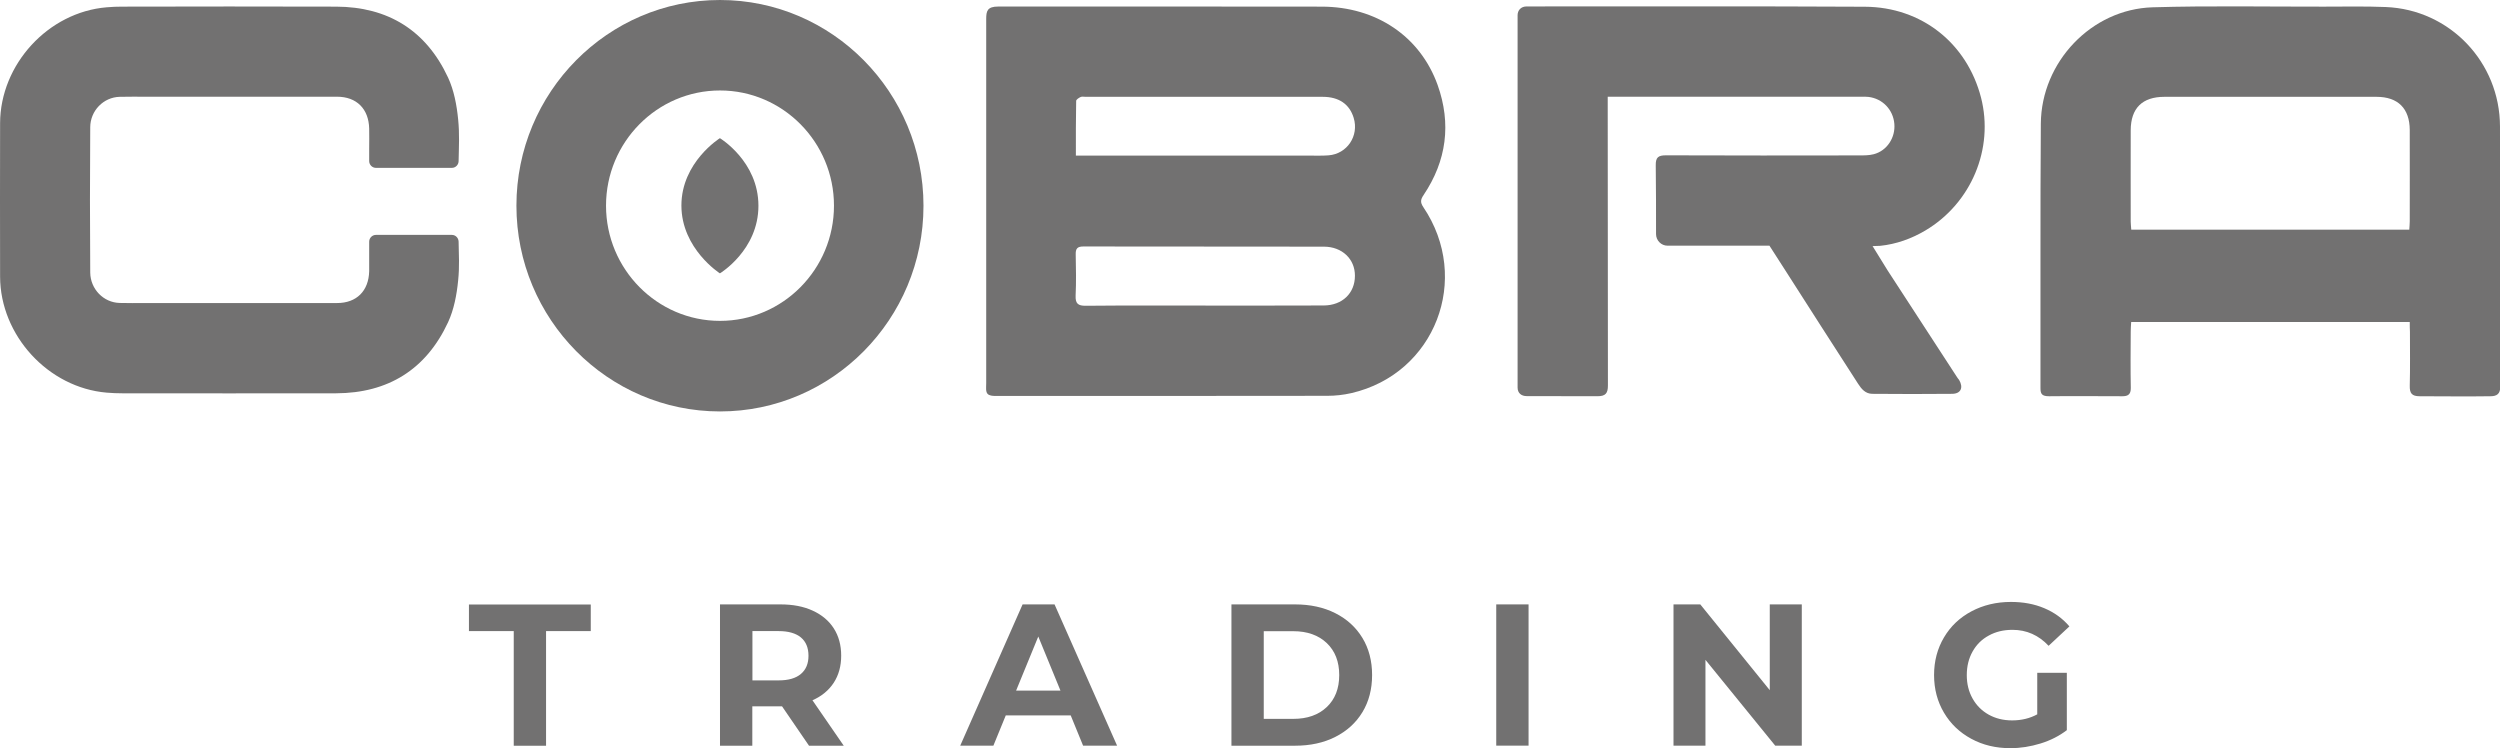
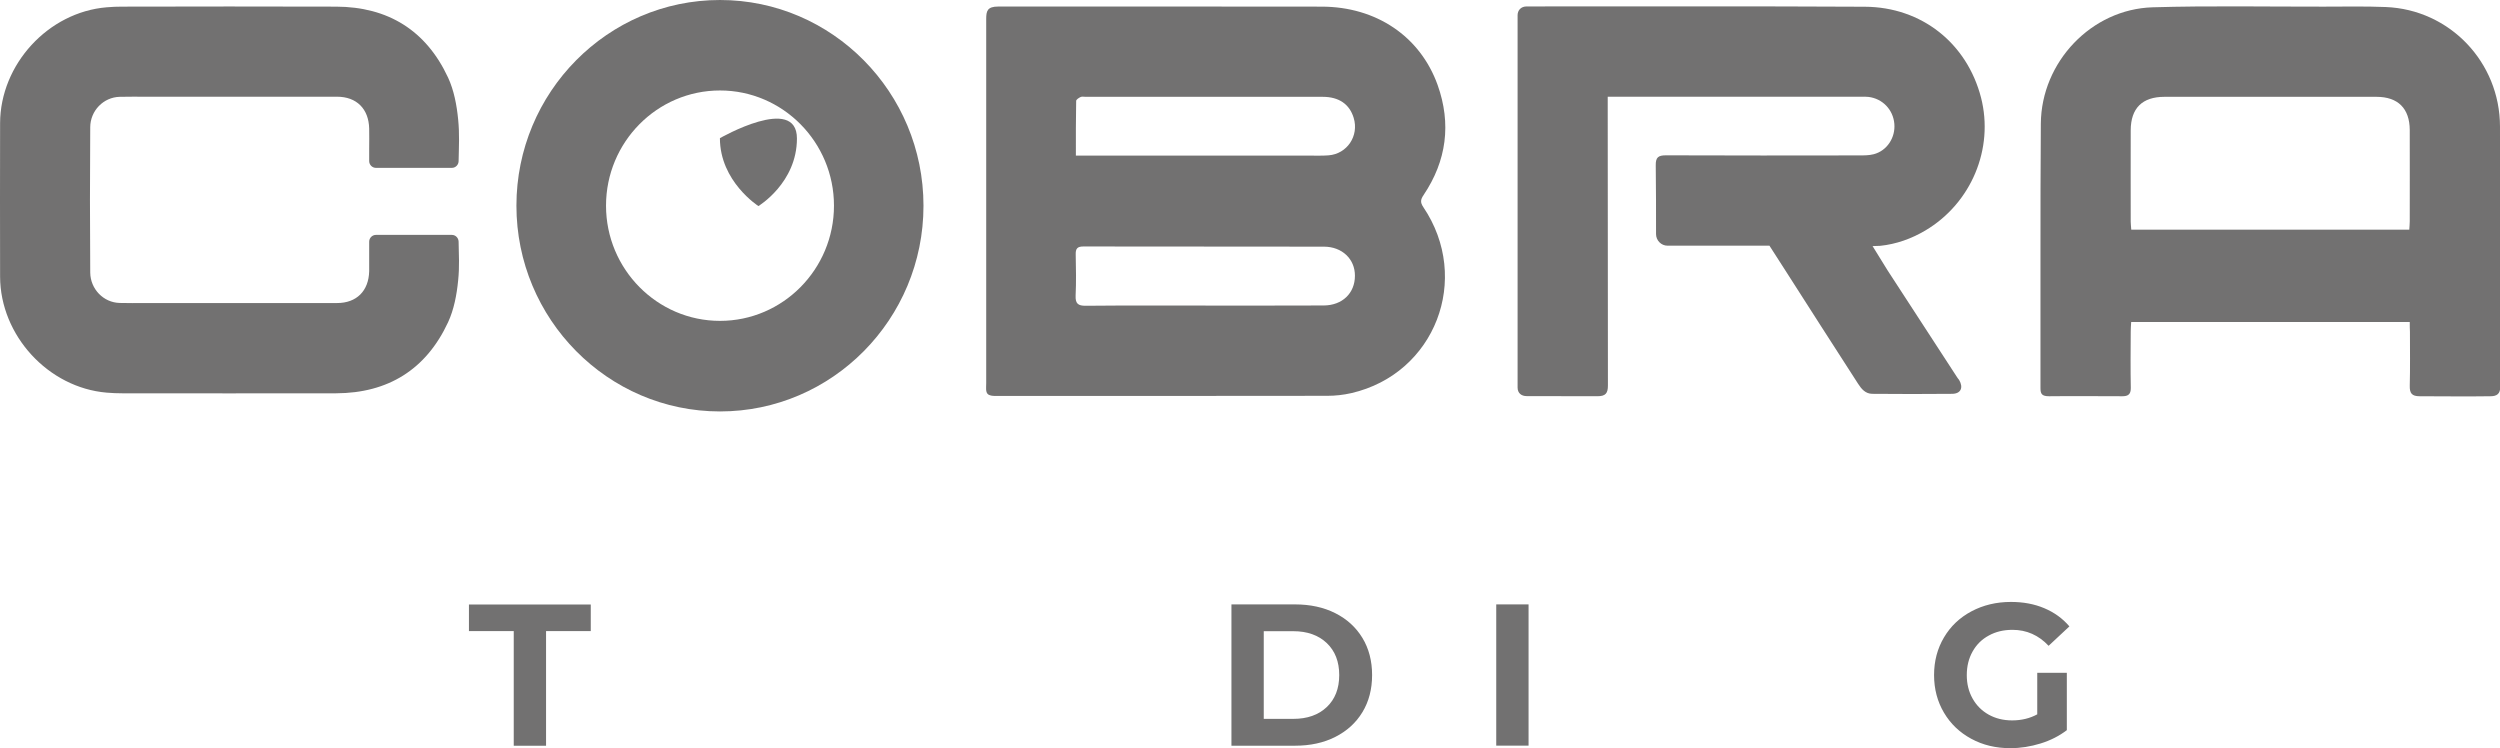
<svg xmlns="http://www.w3.org/2000/svg" version="1.0" id="레이어_1" x="0px" y="0px" width="137px" height="41px" viewBox="0 0 137 41" enable-background="new 0 0 137 41" xml:space="preserve">
  <g>
-     <path fill="#727171" d="M39.451,7.572c0,0-2.11,1.315-2.11,3.688c0,2.374,2.11,3.72,2.11,3.72s2.111-1.269,2.111-3.704   S39.451,7.572,39.451,7.572z" />
+     <path fill="#727171" d="M39.451,7.572c0,2.374,2.11,3.72,2.11,3.72s2.111-1.269,2.111-3.704   S39.451,7.572,39.451,7.572z" />
    <path fill="#727171" d="M54.125,21.59c-0.122-0.123-0.081-0.379-0.081-0.583c0-6.656,0-13.312,0-19.968   c0-0.435,0.061-0.68,0.658-0.68c5.907,0,11.819-0.005,17.726,0.005c2.986,0.005,5.396,1.627,6.353,4.292   c0.759,2.128,0.491,4.159-0.769,6.032c-0.168,0.246-0.188,0.404-0.016,0.66c2.657,3.934,0.643,9.142-3.948,10.196   c-0.425,0.097-0.87,0.147-1.312,0.147c-6.063,0.011-12.132,0.006-18.196,0.006C54.398,21.702,54.211,21.677,54.125,21.59z    M58.958,8.528c0.258,0,0.461,0,0.658,0c4.064,0,8.129,0,12.194,0c0.328,0,0.663,0.01,0.992-0.015   c1.018-0.077,1.68-1.064,1.381-2.051c-0.227-0.752-0.809-1.156-1.695-1.156c-4.333,0-8.665,0-12.993,0   c-0.096,0-0.202-0.026-0.278,0.01c-0.096,0.046-0.243,0.138-0.243,0.215C58.954,6.508,58.958,7.49,58.958,8.528z M66.02,16.745   c2.171,0,4.347,0.005,6.519-0.005c1.022-0.005,1.711-0.675,1.711-1.627c0.006-0.911-0.698-1.596-1.701-1.596   c-4.393-0.01-8.787,0-13.18-0.01c-0.344,0-0.43,0.128-0.42,0.45c0.015,0.747,0.03,1.494-0.005,2.236   c-0.02,0.445,0.132,0.568,0.557,0.563C61.672,16.735,63.848,16.745,66.02,16.745z" />
    <path fill="#727171" d="M132.055,17.646c-5.106,0-10.158,0-15.266,0c-0.01,0.174-0.025,0.343-0.025,0.512   c-0.006,1.033-0.016,2.067,0.004,3.101c0.006,0.363-0.166,0.455-0.459,0.455c-1.343,0-2.679-0.016-4.02,0   c-0.4,0-0.471-0.133-0.471-0.445c0.01-4.83-0.016-9.664,0.02-14.494c0.025-3.382,2.779-6.277,6.13-6.375   c3.118-0.092,6.241-0.031,9.364-0.036c1.134,0,2.273-0.025,3.406,0.021c3.503,0.138,6.257,3.019,6.262,6.549   c0.01,4.753,0,9.505,0.016,14.253c0,0.395-0.183,0.527-0.541,0.527c-1.322,0.021-2.598,0-3.879,0c-0.42,0-0.551-0.158-0.541-0.573   c0.025-0.982,0.01-1.97,0.01-2.957C132.055,18.019,132.055,17.845,132.055,17.646z M132.029,12.586   c0.011-0.185,0.025-0.322,0.025-0.46c0-1.668,0.006-3.336,0-5.004c-0.005-1.176-0.643-1.816-1.822-1.816c-3.873,0-7.75,0-11.621,0   c-1.215,0-1.844,0.624-1.848,1.836c-0.006,1.668,0,3.336,0,5.003c0,0.138,0.021,0.276,0.03,0.44   C121.876,12.586,126.922,12.586,132.029,12.586z" />
    <path fill="#727171" d="M24.762,12.872h-4.161c-0.202,0-0.37,0.168-0.37,0.373c0,0.22,0,0.44,0,0.66c0,0.43,0.005,0.527,0,0.957   c-0.025,1.08-0.688,1.745-1.761,1.745c-3.498,0.005-6.995,0-10.493,0c-0.471,0-0.946,0.01-1.417-0.005   c-0.891-0.021-1.604-0.763-1.615-1.663c-0.01-1.33-0.015-2.655-0.015-3.985c0-1.33,0.005-2.655,0.015-3.985   c0.005-0.9,0.724-1.642,1.615-1.663C7.031,5.295,7.506,5.3,7.977,5.3c3.498,0,6.996,0,10.493,0c1.073,0,1.736,0.666,1.761,1.745   c0.01,0.43,0,0.691,0,1.121c0,0.22,0,0.44,0,0.66c0,0.205,0.167,0.373,0.37,0.373h4.161c0.203,0,0.365-0.164,0.37-0.368   c0.015-0.793,0.056-1.483-0.025-2.287c-0.076-0.778-0.228-1.591-0.552-2.292c-1.205-2.589-3.295-3.878-6.135-3.888   c-3.908-0.016-7.815-0.005-11.723,0c-0.284,0-0.567,0.01-0.851,0.036C2.647,0.665,0.015,3.52,0.005,6.753C0,8.155,0,9.557,0,10.958   s0,2.804,0.005,4.2c0.01,3.233,2.643,6.088,5.841,6.359c0.284,0.025,0.567,0.036,0.851,0.036c3.908,0,7.815,0.011,11.723,0   c2.84-0.011,4.93-1.299,6.135-3.894c0.324-0.701,0.476-1.514,0.552-2.292c0.081-0.798,0.036-1.366,0.025-2.124   C25.126,13.036,24.964,12.872,24.762,12.872z" />
    <path fill="#727171" d="M107.223,20.633c-1.261-1.939-2.521-3.873-3.781-5.812c-0.035-0.057-0.825-1.335-0.825-1.335l0.42-0.015   c0.876-0.092,1.7-0.384,2.47-0.839c2.521-1.494,3.771-4.487,3.053-7.285c-0.77-2.978-3.254-4.962-6.367-4.978   C96.016,0.337,89.835,0.353,83.66,0.353c-0.314,0-0.496,0.215-0.496,0.481c0,6.799,0,13.604,0,20.402   c0,0.313,0.213,0.471,0.501,0.471c1.29,0,2.587,0.006,3.877,0.006c0.446,0,0.572-0.164,0.572-0.589   c0-5.055-0.011-10.104-0.011-15.159c0-0.2,0-0.404,0-0.665c0.229,0,0.4,0,0.567,0c4.444,0,8.888,0,13.332,0   c0.127,0,0.254-0.005,0.38,0.01c0.775,0.087,1.362,0.696,1.428,1.473c0.065,0.762-0.404,1.479-1.129,1.668   c-0.252,0.066-0.531,0.066-0.795,0.066c-4.019,0.005-6.57,0.01-10.589-0.005c-0.425,0-0.571,0.107-0.562,0.558   c0.016,1.253,0.016,2.501,0.016,3.755c0,0.353,0.283,0.639,0.632,0.639h5.583c0.34,0.522,0.765,1.187,0.805,1.253   c1.342,2.113,2.703,4.21,4.055,6.318c0.188,0.291,0.404,0.543,0.775,0.547c1.457,0.011,2.914,0.016,4.377,0   c0.477-0.004,0.629-0.342,0.381-0.762C107.309,20.761,107.264,20.7,107.223,20.633z" />
    <path fill="#727171" d="M39.456,22.547c-6.15,0-11.156-5.061-11.156-11.276C28.3,5.06,33.301,0,39.456,0   c6.15,0,11.151,5.06,11.151,11.276C50.607,17.492,45.606,22.547,39.456,22.547z M39.456,4.958c-3.447,0-6.246,2.834-6.246,6.313   c0,3.479,2.804,6.313,6.246,6.313c3.447,0,6.246-2.834,6.246-6.313C45.702,7.792,42.898,4.958,39.456,4.958z" />
    <path fill="#727171" d="M28.148,34.584h-2.45v-1.457h6.676v1.457h-2.45v6.283h-1.771v-6.283H28.148z" />
-     <path fill="#727171" d="M44.335,40.867l-1.478-2.159h-0.086h-1.544v2.159h-1.771v-7.746h3.315c0.678,0,1.266,0.112,1.767,0.343   s0.886,0.553,1.154,0.972c0.269,0.42,0.405,0.916,0.405,1.494c0,0.573-0.137,1.069-0.41,1.488   c-0.273,0.415-0.663,0.737-1.164,0.957l1.716,2.492H44.335z M43.89,34.932c-0.278-0.229-0.683-0.348-1.215-0.348h-1.442v2.701   h1.442c0.532,0,0.937-0.117,1.215-0.353s0.415-0.567,0.415-0.997C44.305,35.495,44.164,35.162,43.89,34.932z" />
-     <path fill="#727171" d="M58.675,39.204h-3.559l-0.678,1.657h-1.817l3.417-7.74h1.751l3.427,7.74h-1.863L58.675,39.204z    M58.113,37.844l-1.215-2.963l-1.215,2.963H58.113z" />
    <path fill="#727171" d="M67.483,33.121h3.482c0.83,0,1.569,0.158,2.207,0.48s1.134,0.773,1.488,1.356s0.531,1.263,0.531,2.036   c0,0.772-0.177,1.453-0.531,2.036s-0.851,1.033-1.488,1.355s-1.371,0.481-2.207,0.481h-3.482V33.121z M70.874,39.394   c0.765,0,1.377-0.215,1.832-0.646c0.456-0.43,0.684-1.018,0.684-1.754s-0.228-1.32-0.684-1.755   c-0.455-0.43-1.067-0.649-1.832-0.649h-1.62v4.804H70.874z" />
    <path fill="#727171" d="M81.994,33.121h1.771v7.74h-1.771V33.121z" />
-     <path fill="#727171" d="M98.738,33.121v7.74h-1.457l-3.822-4.701v4.701h-1.751v-7.74h1.468l3.807,4.701v-4.701H98.738z" />
    <path fill="#727171" d="M111.641,36.871h1.621v3.142c-0.416,0.317-0.896,0.563-1.443,0.731S110.721,41,110.168,41   c-0.795,0-1.508-0.169-2.146-0.517c-0.633-0.343-1.133-0.819-1.492-1.428c-0.36-0.608-0.543-1.294-0.543-2.062   s0.183-1.453,0.543-2.062c0.359-0.608,0.859-1.085,1.503-1.428c0.643-0.343,1.366-0.517,2.166-0.517   c0.674,0,1.28,0.112,1.827,0.343s1.008,0.563,1.377,0.997l-1.139,1.064c-0.547-0.583-1.209-0.875-1.979-0.875   c-0.491,0-0.921,0.103-1.3,0.313c-0.381,0.205-0.674,0.496-0.887,0.875s-0.318,0.809-0.318,1.294c0,0.481,0.105,0.905,0.318,1.284   s0.506,0.67,0.881,0.881c0.375,0.209,0.805,0.316,1.285,0.316c0.512,0,0.973-0.112,1.377-0.332V36.871z" />
  </g>
</svg>